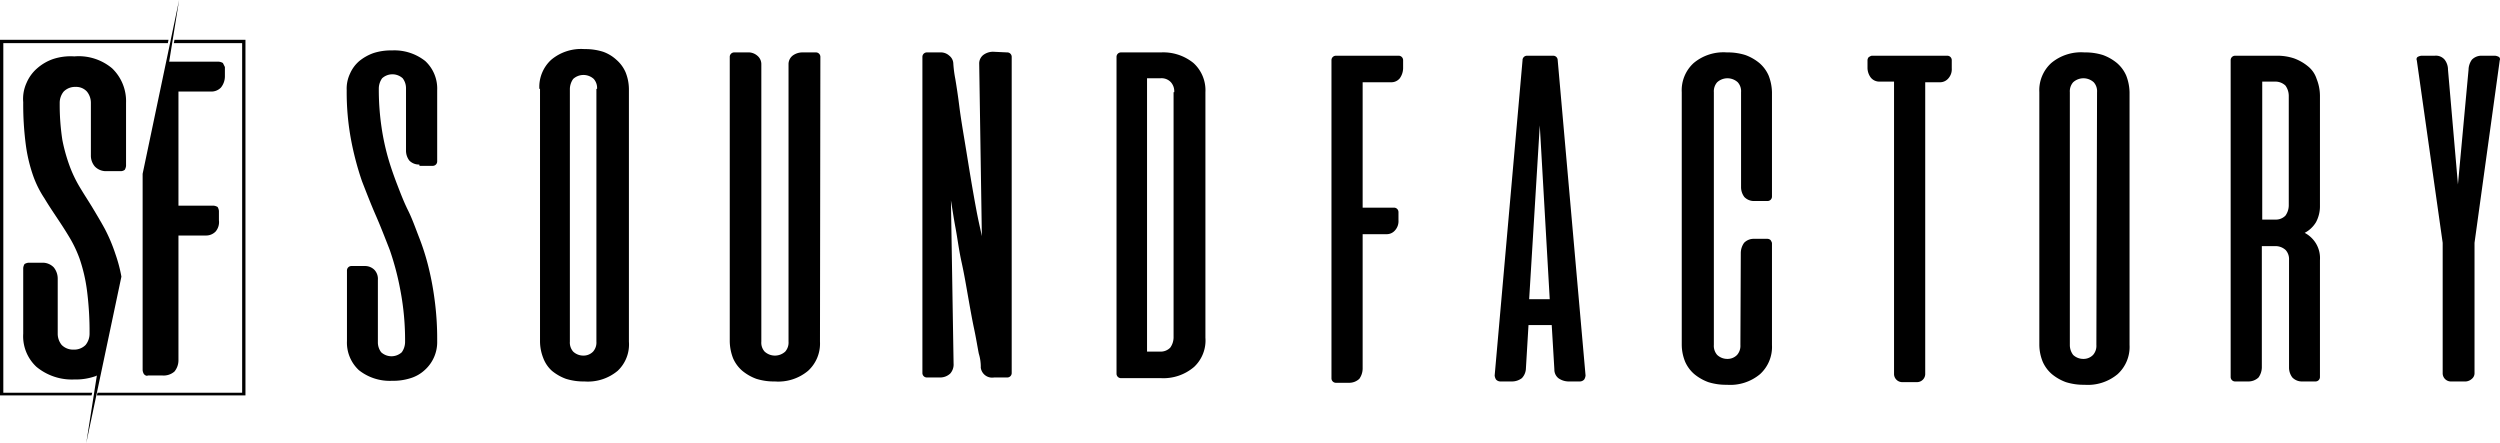
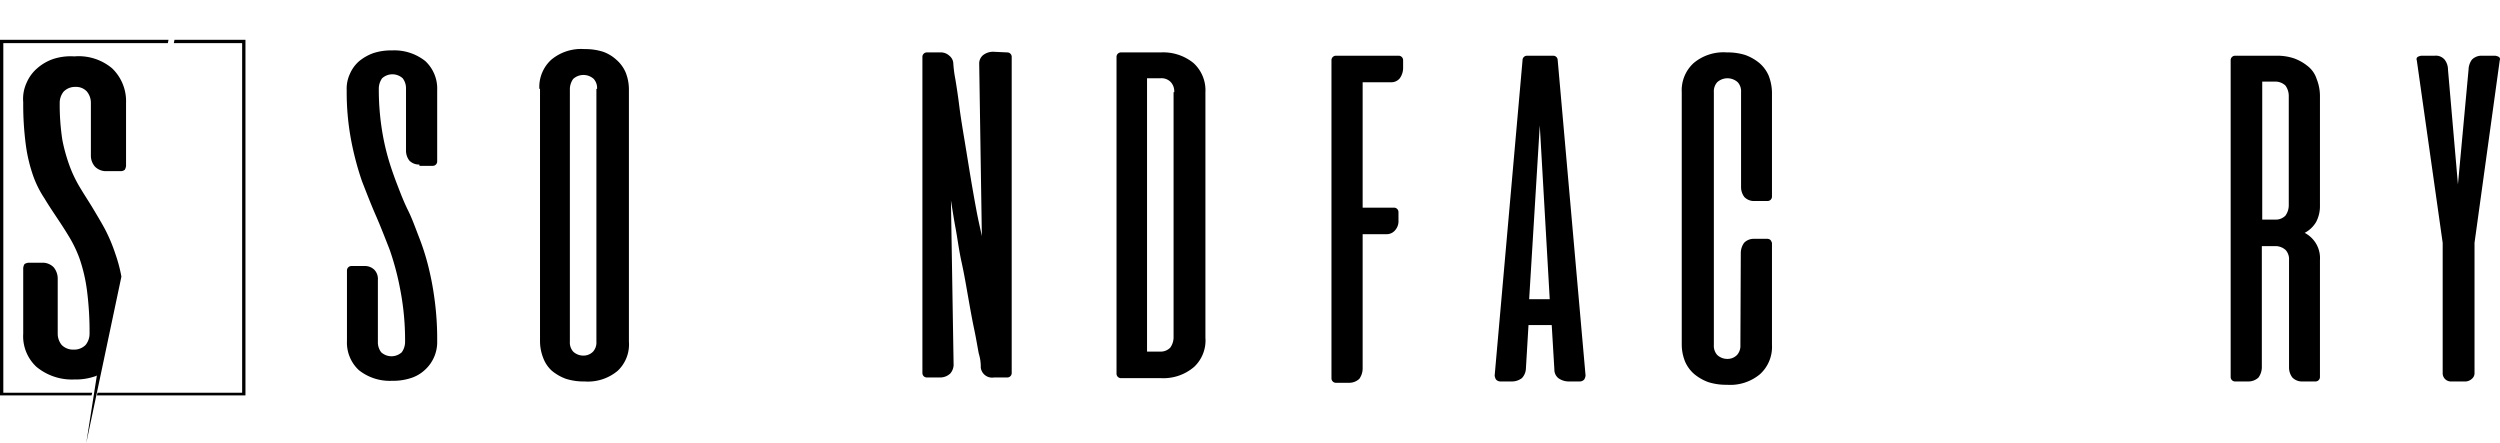
<svg xmlns="http://www.w3.org/2000/svg" viewBox="0 0 376.84 66.8">
  <g id="Ebene_2" data-name="Ebene 2">
    <g id="Ebene_1-2" data-name="Ebene 1">
      <g id="Ebene_2-2" data-name="Ebene 2">
        <g id="Ebene_1-2-2" data-name="Ebene 1-2">
          <g id="Ebene_2-2-2" data-name="Ebene 2-2">
            <g id="Ebene_1-2-2-2" data-name="Ebene 1-2-2">
              <path d="M63.2,24.8a2,2,0,0,1-1.5-.6,2.46,2.46,0,0,1-.5-1.5V13.3a2.46,2.46,0,0,0-.5-1.5,2.3,2.3,0,0,0-3.1,0,2.69,2.69,0,0,0-.5,1.5,38.81,38.81,0,0,0,.4,5.8,35.7,35.7,0,0,0,1,4.7c.4,1.4.9,2.8,1.4,4.1s1,2.6,1.6,3.8,1.1,2.6,1.6,3.9a36,36,0,0,1,1.4,4.3,43.76,43.76,0,0,1,1,5.2,44.24,44.24,0,0,1,.4,6.3A5.65,5.65,0,0,1,64,55.8,5.51,5.51,0,0,1,61.9,57a8.55,8.55,0,0,1-2.8.4,7.48,7.48,0,0,1-5-1.6,5.66,5.66,0,0,1-1.8-4.4V40.8a.67.67,0,0,1,.66-.7h2a2,2,0,0,1,1.5.6,2,2,0,0,1,.5,1.5v9.4a2.46,2.46,0,0,0,.5,1.5,2.3,2.3,0,0,0,3.1,0,2.69,2.69,0,0,0,.5-1.5,40,40,0,0,0-.7-7.8,41.47,41.47,0,0,0-1.6-6.1c-.7-1.8-1.4-3.6-2.1-5.2s-1.4-3.4-2.1-5.2a44.59,44.59,0,0,1-1.6-6,39.05,39.05,0,0,1-.7-7.7,5.27,5.27,0,0,1,.5-2.5,5.25,5.25,0,0,1,1.4-1.9A7.2,7.2,0,0,1,56.3,8a8.55,8.55,0,0,1,2.8-.4,7.48,7.48,0,0,1,5,1.6,5.66,5.66,0,0,1,1.8,4.4V24.3a.67.67,0,0,1-.66.7h-2Z" />
              <path d="M81.3,13.4A5.55,5.55,0,0,1,83.1,9a7,7,0,0,1,5-1.6,8.87,8.87,0,0,1,2.8.4,5.84,5.84,0,0,1,2,1.2,5.25,5.25,0,0,1,1.4,1.9,6.92,6.92,0,0,1,.5,2.5V51.5a5.46,5.46,0,0,1-1.7,4.4,7,7,0,0,1-5,1.6,8.87,8.87,0,0,1-2.8-.4,7.2,7.2,0,0,1-2.1-1.2A4.89,4.89,0,0,1,81.9,54a6.92,6.92,0,0,1-.5-2.5V13.4Zm8.7,0a2.06,2.06,0,0,0-.5-1.5,2.3,2.3,0,0,0-3.1,0,2.69,2.69,0,0,0-.5,1.5V51.5a2.06,2.06,0,0,0,.5,1.5,2.21,2.21,0,0,0,1.5.6,2,2,0,0,0,1.5-.6,2.06,2.06,0,0,0,.5-1.5V13.4Z" />
-               <path d="M123.6,51.5a5.55,5.55,0,0,1-1.8,4.4,7,7,0,0,1-5,1.6,8.87,8.87,0,0,1-2.8-.4,7.2,7.2,0,0,1-2.1-1.2,5.25,5.25,0,0,1-1.4-1.9,7.37,7.37,0,0,1-.5-2.5V8.6a.67.67,0,0,1,.66-.7h2a2.06,2.06,0,0,1,1.5.5,1.64,1.64,0,0,1,.6,1.3V51.5a2,2,0,0,0,.5,1.5,2.3,2.3,0,0,0,3.1,0,2.06,2.06,0,0,0,.5-1.5V9.7a1.64,1.64,0,0,1,.6-1.3,2.46,2.46,0,0,1,1.5-.5h2a.67.67,0,0,1,.7.66v0Z" />
              <path d="M151.8,7.9a.67.67,0,0,1,.7.66V56.2a.67.67,0,0,1-.66.7h-2a1.73,1.73,0,0,1-2-1.46.59.59,0,0,1,0-.14,6.78,6.78,0,0,0-.3-2c-.2-1-.4-2.3-.7-3.7s-.6-3.1-.9-4.8-.6-3.5-1-5.3-.6-3.5-.9-5.1-.5-3-.7-4.2l.4,24.6a2.06,2.06,0,0,1-.5,1.5,2.21,2.21,0,0,1-1.5.6h-2a.67.67,0,0,1-.7-.66V8.6a.67.67,0,0,1,.66-.7h2a1.9,1.9,0,0,1,1.4.5,1.57,1.57,0,0,1,.6,1.2,17.87,17.87,0,0,0,.3,2.3c.2,1.2.4,2.5.6,4.1s.5,3.4.8,5.2.6,3.7.9,5.5.6,3.5.9,5.1.6,2.8.8,3.8l-.4-26a1.64,1.64,0,0,1,.6-1.3,2.46,2.46,0,0,1,1.5-.5Z" />
              <path d="M175,7.9a7.21,7.21,0,0,1,4.9,1.6,5.55,5.55,0,0,1,1.8,4.4v37a5.46,5.46,0,0,1-1.7,4.4,7.09,7.09,0,0,1-5,1.7h-6a.67.67,0,0,1-.7-.66V8.6a.67.67,0,0,1,.66-.7h6Zm2,6a2.06,2.06,0,0,0-.5-1.5,1.92,1.92,0,0,0-1.6-.6h-2V53h2a2,2,0,0,0,1.5-.6,2.69,2.69,0,0,0,.5-1.5v-37Z" />
              <path d="M210.8,8.4a.67.67,0,0,1,.7.66V10.3a2.69,2.69,0,0,1-.5,1.5,1.64,1.64,0,0,1-1.3.6h-4.3V31.3h4.7a.67.67,0,0,1,.7.66V33.2a2.06,2.06,0,0,1-.5,1.5,1.64,1.64,0,0,1-1.3.6h-3.6V55.6a2.69,2.69,0,0,1-.5,1.5,2.21,2.21,0,0,1-1.5.6h-2a.67.67,0,0,1-.7-.66V9.1a.67.67,0,0,1,.66-.7h9.44Z" />
              <path d="M234.1,8.4a.67.67,0,0,1,.7.66v0L239,56.6a1.42,1.42,0,0,1-.2.6.89.89,0,0,1-.7.3h-1.7a2.69,2.69,0,0,1-1.5-.5,1.64,1.64,0,0,1-.6-1.3l-.4-6.7h-3.5l-.4,6.7a2.21,2.21,0,0,1-.6,1.3,2.46,2.46,0,0,1-1.5.5h-1.7a.89.89,0,0,1-.7-.3,1.42,1.42,0,0,1-.2-.6l4.2-47.5a.67.67,0,0,1,.66-.7h3.94Zm-3.6,36.7h3.1l-1.5-26.2Z" />
              <path d="M262.4,38.1a2.69,2.69,0,0,1,.5-1.5,2,2,0,0,1,1.5-.6h2a.72.72,0,0,1,.5.2c.1.2.2.3.2.5V52a5.55,5.55,0,0,1-1.8,4.4,7,7,0,0,1-5,1.6,8.87,8.87,0,0,1-2.8-.4,7.2,7.2,0,0,1-2.1-1.2,5.25,5.25,0,0,1-1.4-1.9,6.92,6.92,0,0,1-.5-2.5V13.9a5.55,5.55,0,0,1,1.8-4.4,7,7,0,0,1,5-1.6,8.87,8.87,0,0,1,2.8.4,7.2,7.2,0,0,1,2.1,1.2,5.25,5.25,0,0,1,1.4,1.9,7.37,7.37,0,0,1,.5,2.5V29.6a.67.67,0,0,1-.66.7h-2a2,2,0,0,1-1.5-.6,2.46,2.46,0,0,1-.5-1.5V13.9a2,2,0,0,0-.5-1.5,2.3,2.3,0,0,0-3.1,0,2.06,2.06,0,0,0-.5,1.5V52a2.06,2.06,0,0,0,.5,1.5,2.21,2.21,0,0,0,1.5.6,2,2,0,0,0,1.5-.6,2.06,2.06,0,0,0,.5-1.5Z" />
-               <path d="M293.5,8.4a.67.67,0,0,1,.7.66V10.3a2.06,2.06,0,0,1-.5,1.5,1.64,1.64,0,0,1-1.3.6h-2.2V56.3A1.24,1.24,0,0,1,289,57.6H286.8a1.24,1.24,0,0,1-1.3-1.18v0h0V12.3h-2.2a1.64,1.64,0,0,1-1.3-.6,2.46,2.46,0,0,1-.5-1.5V9.1a.72.72,0,0,1,.2-.5c.2-.1.3-.2.5-.2Z" />
-               <path d="M307.4,13.9a5.55,5.55,0,0,1,1.8-4.4,7,7,0,0,1,5-1.6,8.87,8.87,0,0,1,2.8.4,7.2,7.2,0,0,1,2.1,1.2,5.25,5.25,0,0,1,1.4,1.9,7.37,7.37,0,0,1,.5,2.5V52a5.55,5.55,0,0,1-1.8,4.4,7,7,0,0,1-5,1.6,8.87,8.87,0,0,1-2.8-.4,7.2,7.2,0,0,1-2.1-1.2,5.25,5.25,0,0,1-1.4-1.9,6.92,6.92,0,0,1-.5-2.5Zm8.7,0a2,2,0,0,0-.5-1.5,2.3,2.3,0,0,0-3.1,0,2.06,2.06,0,0,0-.5,1.5V52a2.46,2.46,0,0,0,.5,1.5,2.21,2.21,0,0,0,1.5.6,2,2,0,0,0,1.5-.6A2.06,2.06,0,0,0,316,52Z" />
              <path d="M343.1,8.4a8,8,0,0,1,2.7.4,7.2,7.2,0,0,1,2.1,1.2,4,4,0,0,1,1.3,1.9,6.92,6.92,0,0,1,.5,2.5V31a5.07,5.07,0,0,1-.6,2.5,4.36,4.36,0,0,1-1.7,1.6,4.36,4.36,0,0,1,1.7,1.6,4.29,4.29,0,0,1,.6,2.5V56.8a.67.67,0,0,1-.66.7h-2a2,2,0,0,1-1.5-.6,2.46,2.46,0,0,1-.5-1.5V39.2a2.06,2.06,0,0,0-.5-1.5,2.25,2.25,0,0,0-1.6-.6h-2V55.4a2.69,2.69,0,0,1-.5,1.5,2.21,2.21,0,0,1-1.5.6h-2a.67.67,0,0,1-.7-.66V9.1a.67.67,0,0,1,.66-.7h6.24ZM341,12.3V33.1h2a2,2,0,0,0,1.5-.6A2.69,2.69,0,0,0,345,31V14.4a2.69,2.69,0,0,0-.5-1.5,2.21,2.21,0,0,0-1.5-.6Z" />
              <path d="M373,56.2a1.08,1.08,0,0,1-.4.9,1.52,1.52,0,0,1-.9.4h-2.2a1.24,1.24,0,0,1-1.3-1.18v0h0V36.6L364.3,9.1a.43.43,0,0,1,.1-.5,1.42,1.42,0,0,1,.6-.2h2a1.72,1.72,0,0,1,1.5.6,2.46,2.46,0,0,1,.5,1.5l1.5,17.3,1.6-17.3a2.69,2.69,0,0,1,.5-1.5,2,2,0,0,1,1.5-.6h2a1.42,1.42,0,0,1,.6.2.43.43,0,0,1,.1.5L373,36.6Z" />
-               <path d="M33.6,9.5a1.42,1.42,0,0,0-.6-.2H25.5L27,0,21.5,26.2V55.8a1.42,1.42,0,0,0,.2.6c.2.2.4.3.6.2h2.2a2.47,2.47,0,0,0,1.8-.6,2.69,2.69,0,0,0,.6-1.7V35.5H31a2,2,0,0,0,1.5-.6,2.19,2.19,0,0,0,.5-1.7V31.8a1.42,1.42,0,0,0-.2-.6,1.42,1.42,0,0,0-.6-.2H26.9V13.8h4.9a2,2,0,0,0,1.5-.6,2.69,2.69,0,0,0,.6-1.7V10.1Z" />
              <path d="M16.9,10.3a7.83,7.83,0,0,0-5.7-1.8A8.47,8.47,0,0,0,8,8.9a7.25,7.25,0,0,0-2.4,1.4A6,6,0,0,0,4,12.5a5.8,5.8,0,0,0-.5,2.9,47.07,47.07,0,0,0,.4,6.5A23.35,23.35,0,0,0,5,26.5a15.44,15.44,0,0,0,1.7,3.4c.6,1,1.2,1.9,1.8,2.8s1.2,1.8,1.8,2.8A18.54,18.54,0,0,1,12,39a24.5,24.5,0,0,1,1.1,4.7,48.53,48.53,0,0,1,.4,6.6,2.69,2.69,0,0,1-.6,1.7,2.42,2.42,0,0,1-1.8.7A2.42,2.42,0,0,1,9.3,52a2.69,2.69,0,0,1-.6-1.7V42a2.69,2.69,0,0,0-.6-1.7,2.32,2.32,0,0,0-1.7-.7H4.3a1.42,1.42,0,0,0-.6.2,1.42,1.42,0,0,0-.2.6v9.9a6.29,6.29,0,0,0,2,5,8.38,8.38,0,0,0,5.7,1.9,8.94,8.94,0,0,0,3.2-.5l.2-.1L13,66.8l5.3-25.1a22.11,22.11,0,0,0-.9-3.4,24.85,24.85,0,0,0-1.6-3.8c-.6-1.1-1.2-2.1-1.8-3.1s-1.2-1.9-1.8-2.9a19.12,19.12,0,0,1-1.6-3.2,25.49,25.49,0,0,1-1.2-4.2A35,35,0,0,1,9,15.5a2.69,2.69,0,0,1,.6-1.7,2.42,2.42,0,0,1,1.8-.7,2.19,2.19,0,0,1,1.7.7,2.69,2.69,0,0,1,.6,1.7v7.9a2.51,2.51,0,0,0,.6,1.7,2.32,2.32,0,0,0,1.7.7h2.2a1,1,0,0,0,.6-.2A1.42,1.42,0,0,0,19,25V15.5A6.86,6.86,0,0,0,16.9,10.3Z" />
              <polygon points="13.9 59.2 0.5 59.2 0.5 6.5 25.3 6.5 25.4 6 0 6 0 59.6 13.8 59.6 13.9 59.2" />
              <polygon points="26.3 6 26.2 6.5 36.5 6.5 36.5 59.2 14.7 59.2 14.6 59.6 37 59.6 37 6 26.3 6" />
            </g>
          </g>
        </g>
      </g>
    </g>
  </g>
</svg>